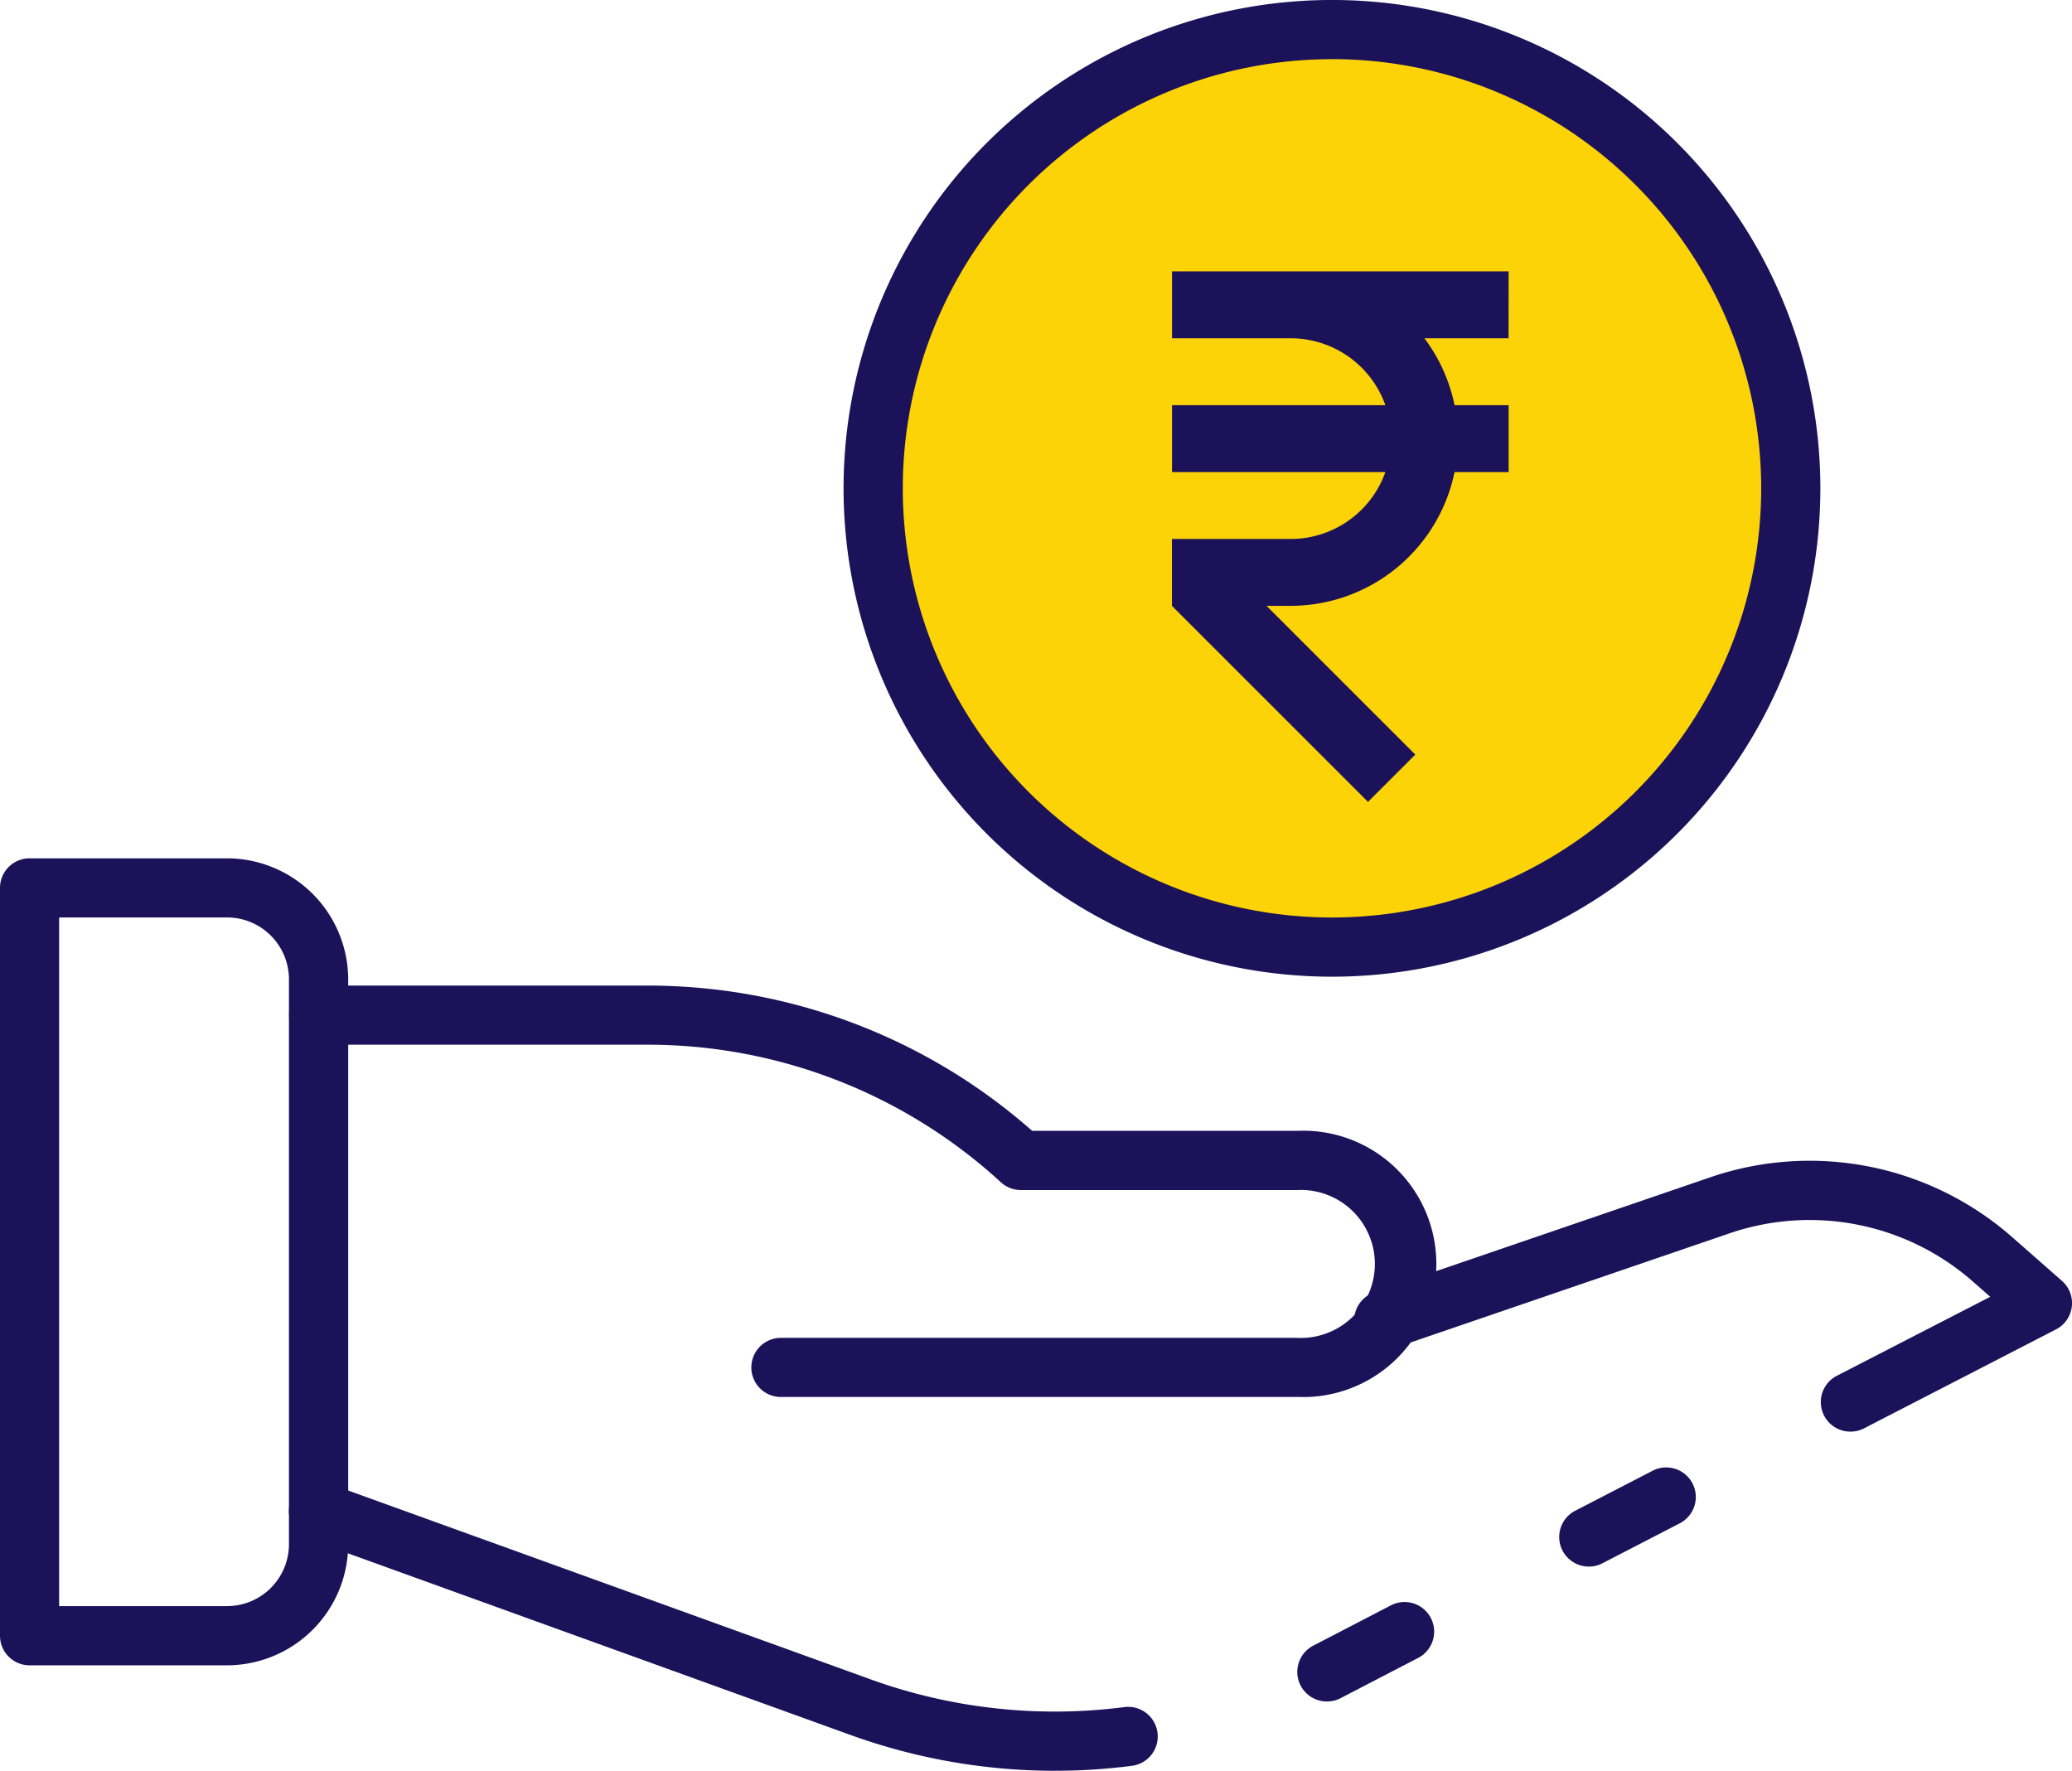
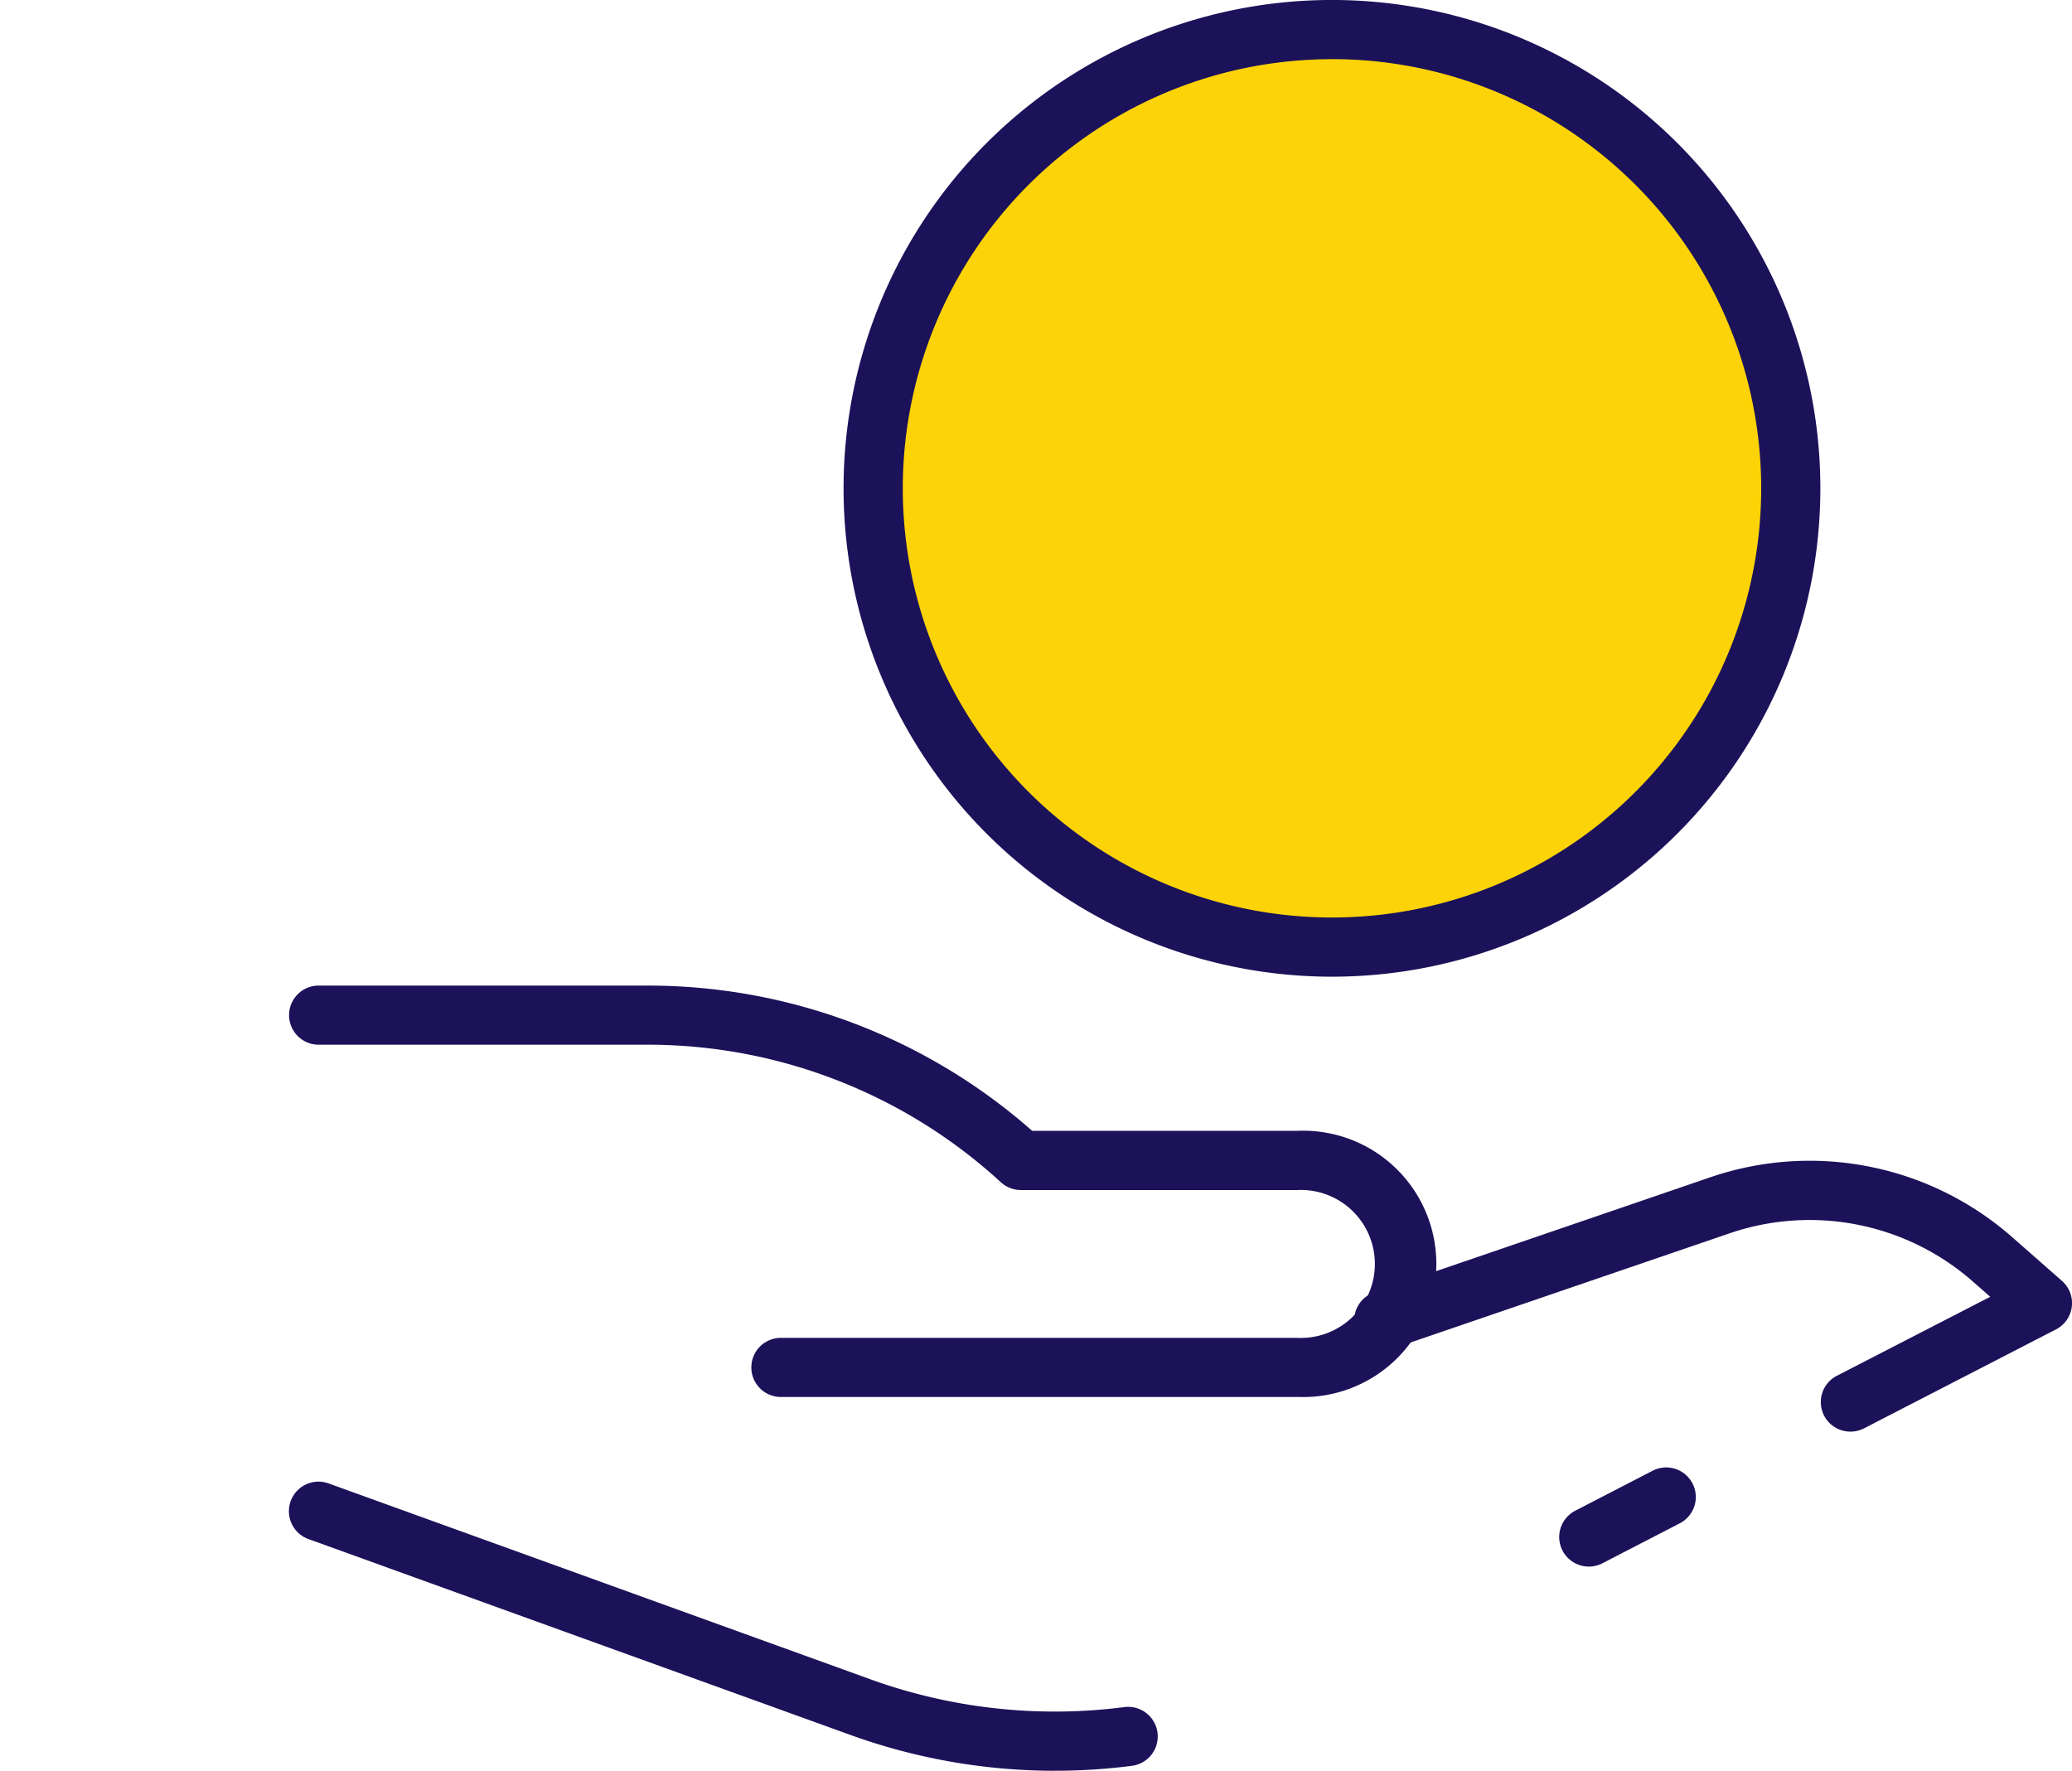
<svg xmlns="http://www.w3.org/2000/svg" width="91.102" height="77.864" viewBox="0 0 91.102 77.864">
  <g id="Group_1103" data-name="Group 1103" transform="translate(-766 -1561.319)">
    <circle id="Ellipse_237" data-name="Ellipse 237" cx="20" cy="20" r="20" transform="translate(805 1562)" fill="#fcd307" />
    <g id="dollar-coin" transform="translate(764 1554.319)">
      <path id="Path_34124" data-name="Path 34124" d="M56.091,58.39h-22.7a1.3,1.3,0,0,1,0-2.6h22.7a3.254,3.254,0,1,0,0-6.5H43.943a1.3,1.3,0,0,1-.88-.341A22.944,22.944,0,0,0,27.52,42.9H13.066a1.3,1.3,0,0,1,0-2.6H27.52a25.542,25.542,0,0,1,16.919,6.387H56.088a5.856,5.856,0,1,1,0,11.7Z" transform="translate(2.944 10.038)" fill="#1c1259" />
      <path id="Path_34125" data-name="Path 34125" d="M55.983,60.944a1.3,1.3,0,0,1-.6-2.457l3.4-1.757a1.3,1.3,0,1,1,1.195,2.311l-3.4,1.757A1.279,1.279,0,0,1,55.983,60.944Z" transform="translate(15.88 14.941)" fill="#1c1259" />
      <path id="Path_34126" data-name="Path 34126" d="M45.453,69.777a26.447,26.447,0,0,1-8.963-1.564L12.627,59.588a1.3,1.3,0,1,1,.885-2.447L37.379,65.77A23.866,23.866,0,0,0,48.5,66.977a1.3,1.3,0,0,1,.336,2.582,26.436,26.436,0,0,1-3.379.217Z" transform="translate(2.934 15.087)" fill="#1c1259" />
-       <path id="Path_34127" data-name="Path 34127" d="M47.133,65.5a1.3,1.3,0,0,1-.6-2.456l3.41-1.771a1.3,1.3,0,0,1,1.2,2.311l-3.41,1.77A1.3,1.3,0,0,1,47.133,65.5Z" transform="translate(13.212 16.317)" fill="#1c1259" />
      <path id="Path_34128" data-name="Path 34128" d="M69.576,58.129a1.3,1.3,0,0,1-.6-2.458L75.717,52.2l-.742-.651a10.874,10.874,0,0,0-10.716-2.141L49.473,54.468a1.3,1.3,0,1,1-.843-2.462l14.784-5.063A13.487,13.487,0,0,1,76.7,49.594L78.869,51.5a1.3,1.3,0,0,1-.26,2.133l-8.433,4.348A1.3,1.3,0,0,1,69.576,58.129Z" transform="translate(13.791 11.822)" fill="#1c1259" />
-       <path id="Path_34129" data-name="Path 34129" d="M11.987,71.485H3.3a1.3,1.3,0,0,1-1.3-1.3V37.3A1.3,1.3,0,0,1,3.3,36h8.686a5.336,5.336,0,0,1,5.324,5.324V66.16A5.336,5.336,0,0,1,11.987,71.485ZM4.6,68.882h7.384a2.725,2.725,0,0,0,2.721-2.723V41.324A2.724,2.724,0,0,0,11.987,38.6H4.6Z" transform="translate(0 8.742)" fill="#1c1259" />
      <path id="Path_34130" data-name="Path 34130" d="M51.974,49.947A21.474,21.474,0,1,1,73.447,28.474,21.474,21.474,0,0,1,51.974,49.947Zm0-40.345A18.871,18.871,0,1,0,70.845,28.474,18.871,18.871,0,0,0,51.974,9.6Z" transform="translate(8.591 0)" fill="#1c1259" />
    </g>
    <g id="rupee_1_" data-name="rupee (1)" transform="translate(724.003 1573.253)">
-       <path id="Path_28949" data-name="Path 28949" d="M108.329,0h-14.8V2.941h5.221a4.419,4.419,0,0,1,4.159,2.941h-9.38V8.824h9.38a4.419,4.419,0,0,1-4.159,2.941H93.525v2.941l8.62,8.62,2.08-2.08-6.54-6.54h1.061a7.366,7.366,0,0,0,7.205-5.882h2.378V5.882h-2.378a7.323,7.323,0,0,0-1.326-2.941h3.7Z" fill="#1c1259" />
-     </g>
+       </g>
  </g>
</svg>